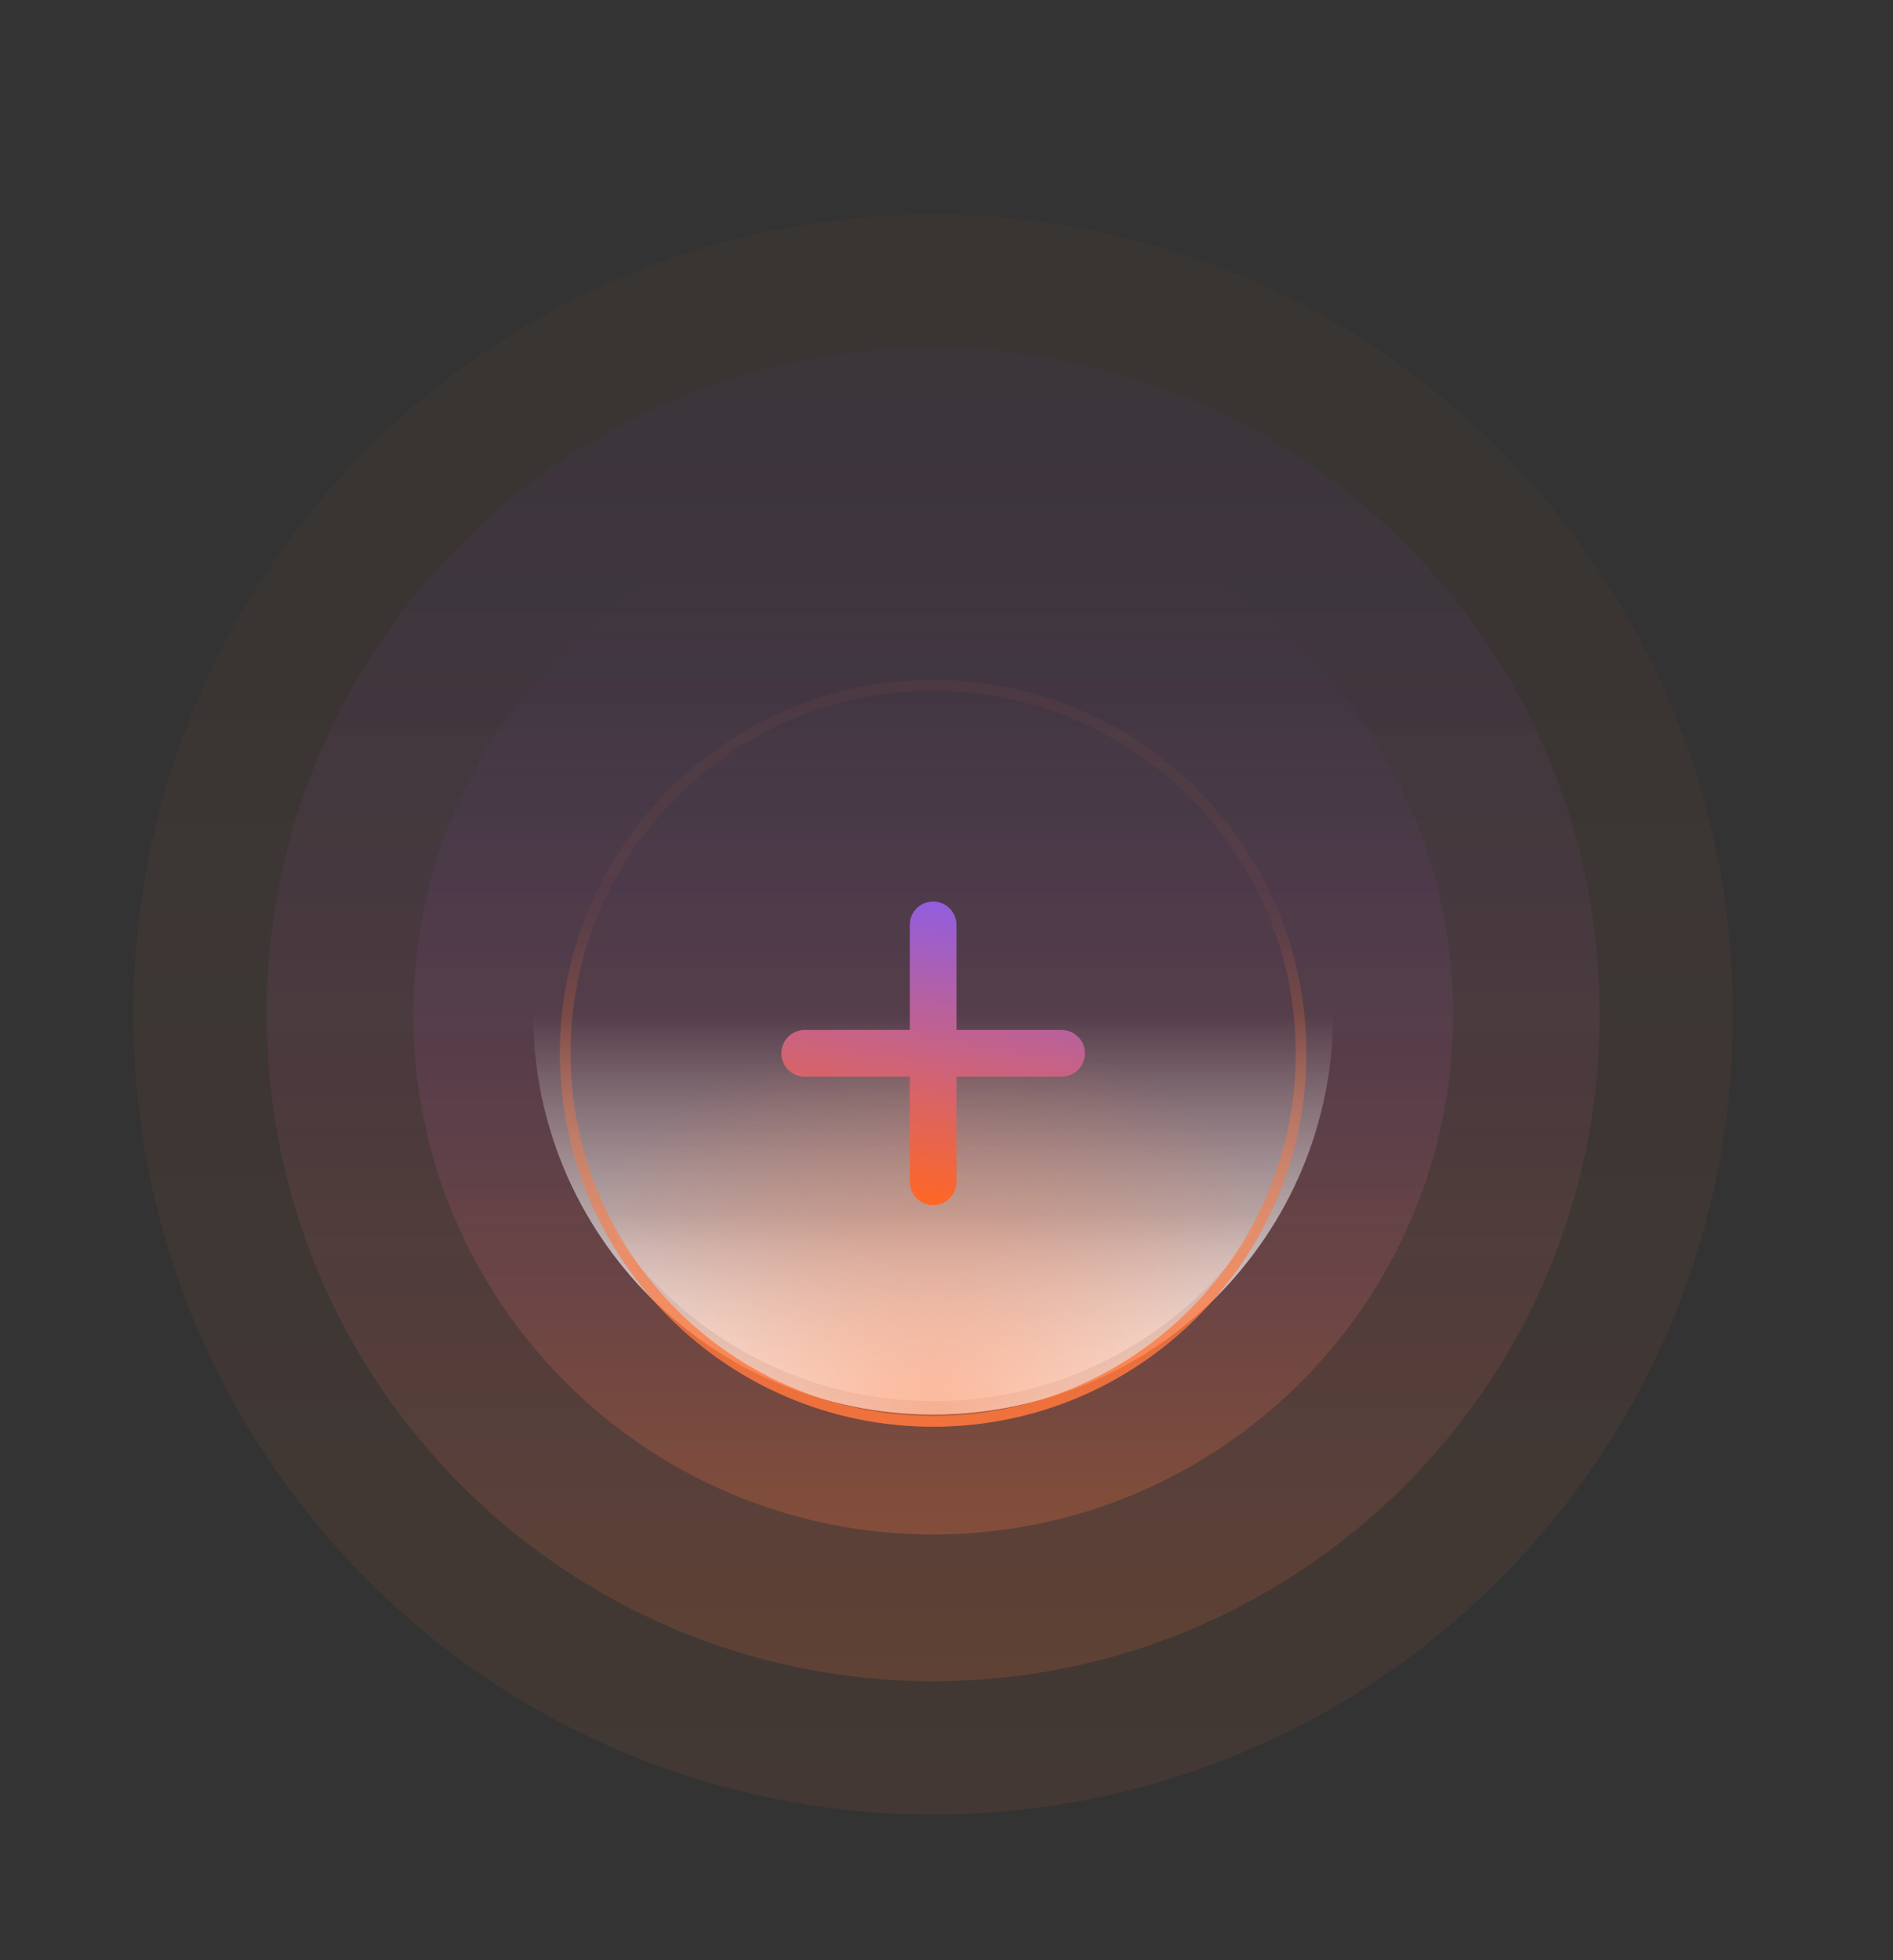
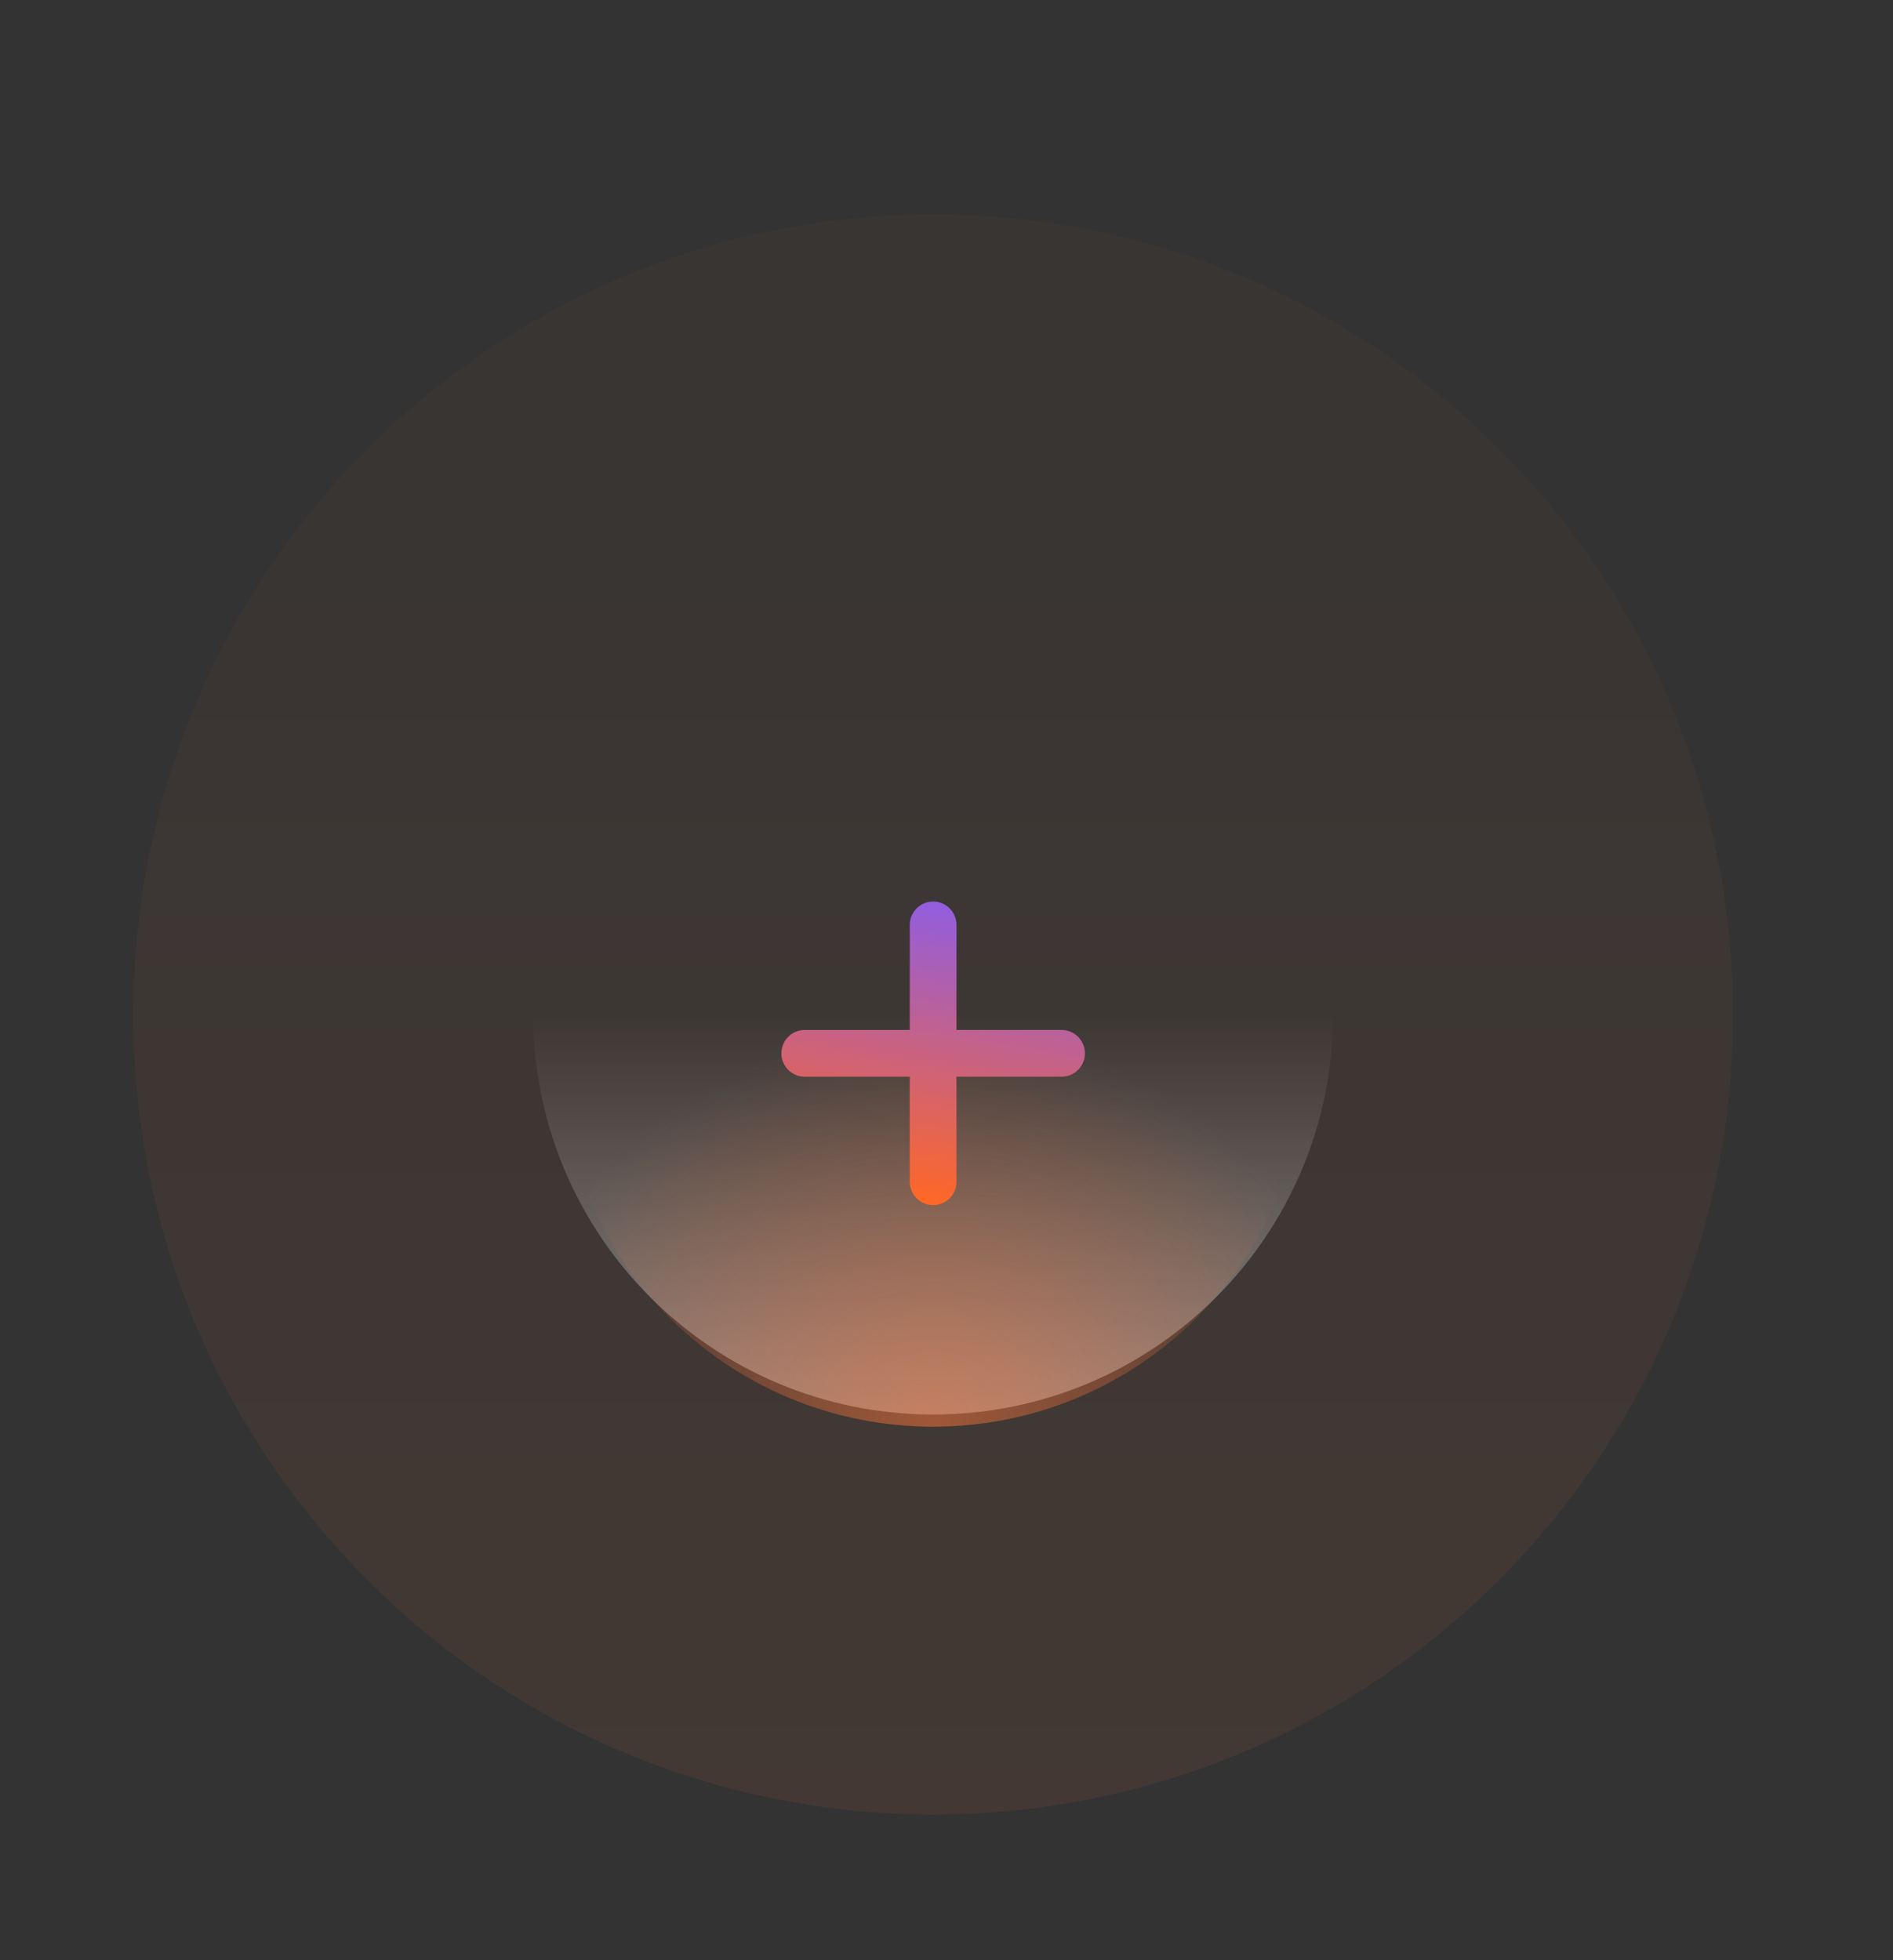
<svg xmlns="http://www.w3.org/2000/svg" width="142" height="147" viewBox="0 0 142 147" fill="none">
  <rect x="0" y="0" width="142" height="147" fill="#333333" stroke="none" />
  <g opacity="0.08">
    <path d="M70 16.086C103.137 16.086 130 42.949 130 76.086C130 109.223 103.137 136.086 70 136.086C36.863 136.086 10 109.223 10 76.086C10 42.949 36.863 16.086 70 16.086Z" fill="url(#paint0_linear_1591_19741)" />
  </g>
  <g opacity="0.16">
-     <path d="M70 26.086C97.614 26.086 120 48.472 120 76.086C120 103.7 97.614 126.086 70 126.086C42.386 126.086 20 103.7 20 76.086C20 48.472 42.386 26.086 70 26.086Z" fill="url(#paint1_linear_1591_19741)" />
-   </g>
+     </g>
  <g opacity="0.25">
-     <path d="M70 37.086C91.539 37.086 109 54.547 109 76.086C109 97.625 91.539 115.086 70 115.086C48.461 115.086 31 97.625 31 76.086C31 54.547 48.461 37.086 70 37.086Z" fill="url(#paint2_linear_1591_19741)" />
-   </g>
+     </g>
  <g style="mix-blend-mode:overlay" opacity="0.8">
-     <path d="M70 46.086C86.569 46.086 100 59.517 100 76.086C100 92.654 86.569 106.086 70 106.086C53.431 106.086 40 92.654 40 76.086C40 59.517 53.431 46.086 70 46.086Z" fill="url(#paint3_linear_1591_19741)" />
-   </g>
+     </g>
  <g style="mix-blend-mode:overlay" opacity="0.4">
    <path d="M70 46.086C86.569 46.086 100 59.517 100 76.086C100 92.654 86.569 106.086 70 106.086C53.431 106.086 40 92.654 40 76.086C40 59.517 53.431 46.086 70 46.086Z" fill="url(#paint4_linear_1591_19741)" />
  </g>
  <g style="mix-blend-mode:overlay" opacity="0.7">
-     <path d="M70 47.086C86.016 47.086 99 60.07 99 76.086C99 92.102 86.016 105.086 70 105.086C53.984 105.086 41 92.102 41 76.086C41 60.07 53.984 47.086 70 47.086Z" fill="url(#paint5_linear_1591_19741)" />
-   </g>
+     </g>
  <path d="M98 79C98 94.464 85.464 107 70 107C54.536 107 42 94.464 42 79C42 63.536 54.536 51 70 51C85.464 51 98 63.536 98 79Z" fill="url(#paint6_radial_1591_19741)" />
-   <path d="M97.598 79.002C97.598 94.245 85.242 106.602 69.998 106.602C54.755 106.602 42.398 94.245 42.398 79.002C42.398 63.758 54.755 51.402 69.998 51.402C85.242 51.402 97.598 63.758 97.598 79.002Z" stroke="url(#paint7_linear_1591_19741)" stroke-width="0.8" />
  <path fill-rule="evenodd" clip-rule="evenodd" d="M69.998 67.613C69.03 67.613 68.246 68.397 68.246 69.365V77.247H60.365C59.398 77.247 58.613 78.032 58.613 78.999C58.613 79.966 59.398 80.751 60.365 80.751H68.246V88.633C68.246 89.601 69.03 90.385 69.998 90.385C70.965 90.385 71.749 89.601 71.749 88.633V80.751H79.633C80.601 80.751 81.385 79.966 81.385 78.999C81.385 78.032 80.601 77.247 79.633 77.247H71.749V69.365C71.749 68.397 70.965 67.613 69.998 67.613Z" fill="url(#paint8_linear_1591_19741)" />
  <defs>
    <linearGradient id="paint0_linear_1591_19741" x1="70" y1="136.086" x2="70" y2="41.968" gradientUnits="userSpaceOnUse">
      <stop stop-color="#FF773C" />
      <stop offset="1" stop-color="#FF773C" stop-opacity="0.4" />
    </linearGradient>
    <linearGradient id="paint1_linear_1591_19741" x1="70" y1="126.086" x2="70" y2="19.002" gradientUnits="userSpaceOnUse">
      <stop stop-color="#FF773C" />
      <stop offset="1" stop-color="#6B37FF" stop-opacity="0.2" />
    </linearGradient>
    <linearGradient id="paint2_linear_1591_19741" x1="70" y1="115.086" x2="70" y2="42.731" gradientUnits="userSpaceOnUse">
      <stop stop-color="#FF773C" />
      <stop offset="1" stop-color="#6B37FF" stop-opacity="0" />
    </linearGradient>
    <linearGradient id="paint3_linear_1591_19741" x1="70" y1="106.086" x2="70" y2="76.086" gradientUnits="userSpaceOnUse">
      <stop stop-color="white" />
      <stop offset="1" stop-color="white" stop-opacity="0" />
    </linearGradient>
    <linearGradient id="paint4_linear_1591_19741" x1="70" y1="106.086" x2="70" y2="76.086" gradientUnits="userSpaceOnUse">
      <stop stop-color="white" />
      <stop offset="1" stop-color="white" stop-opacity="0" />
    </linearGradient>
    <linearGradient id="paint5_linear_1591_19741" x1="70" y1="105.086" x2="70" y2="91.086" gradientUnits="userSpaceOnUse">
      <stop stop-color="white" />
      <stop offset="1" stop-color="white" stop-opacity="0" />
    </linearGradient>
    <radialGradient id="paint6_radial_1591_19741" cx="0" cy="0" r="1" gradientUnits="userSpaceOnUse" gradientTransform="translate(70 106.792) rotate(-90) scale(29.5 33.04)">
      <stop stop-color="#FF773C" stop-opacity="0.5" />
      <stop offset="1" stop-color="#FF773C" stop-opacity="0" />
    </radialGradient>
    <linearGradient id="paint7_linear_1591_19741" x1="69.998" y1="104.777" x2="69.998" y2="68.593" gradientUnits="userSpaceOnUse">
      <stop offset="0.062" stop-color="#FF773C" stop-opacity="0.8" />
      <stop offset="0.289" stop-color="#FF773C" stop-opacity="0.6" />
      <stop offset="1" stop-color="#FF773C" stop-opacity="0.05" />
    </linearGradient>
    <linearGradient id="paint8_linear_1591_19741" x1="68" y1="90" x2="72" y2="65" gradientUnits="userSpaceOnUse">
      <stop stop-color="#FF6725" />
      <stop offset="1" stop-color="#845CF7" />
    </linearGradient>
  </defs>
</svg>